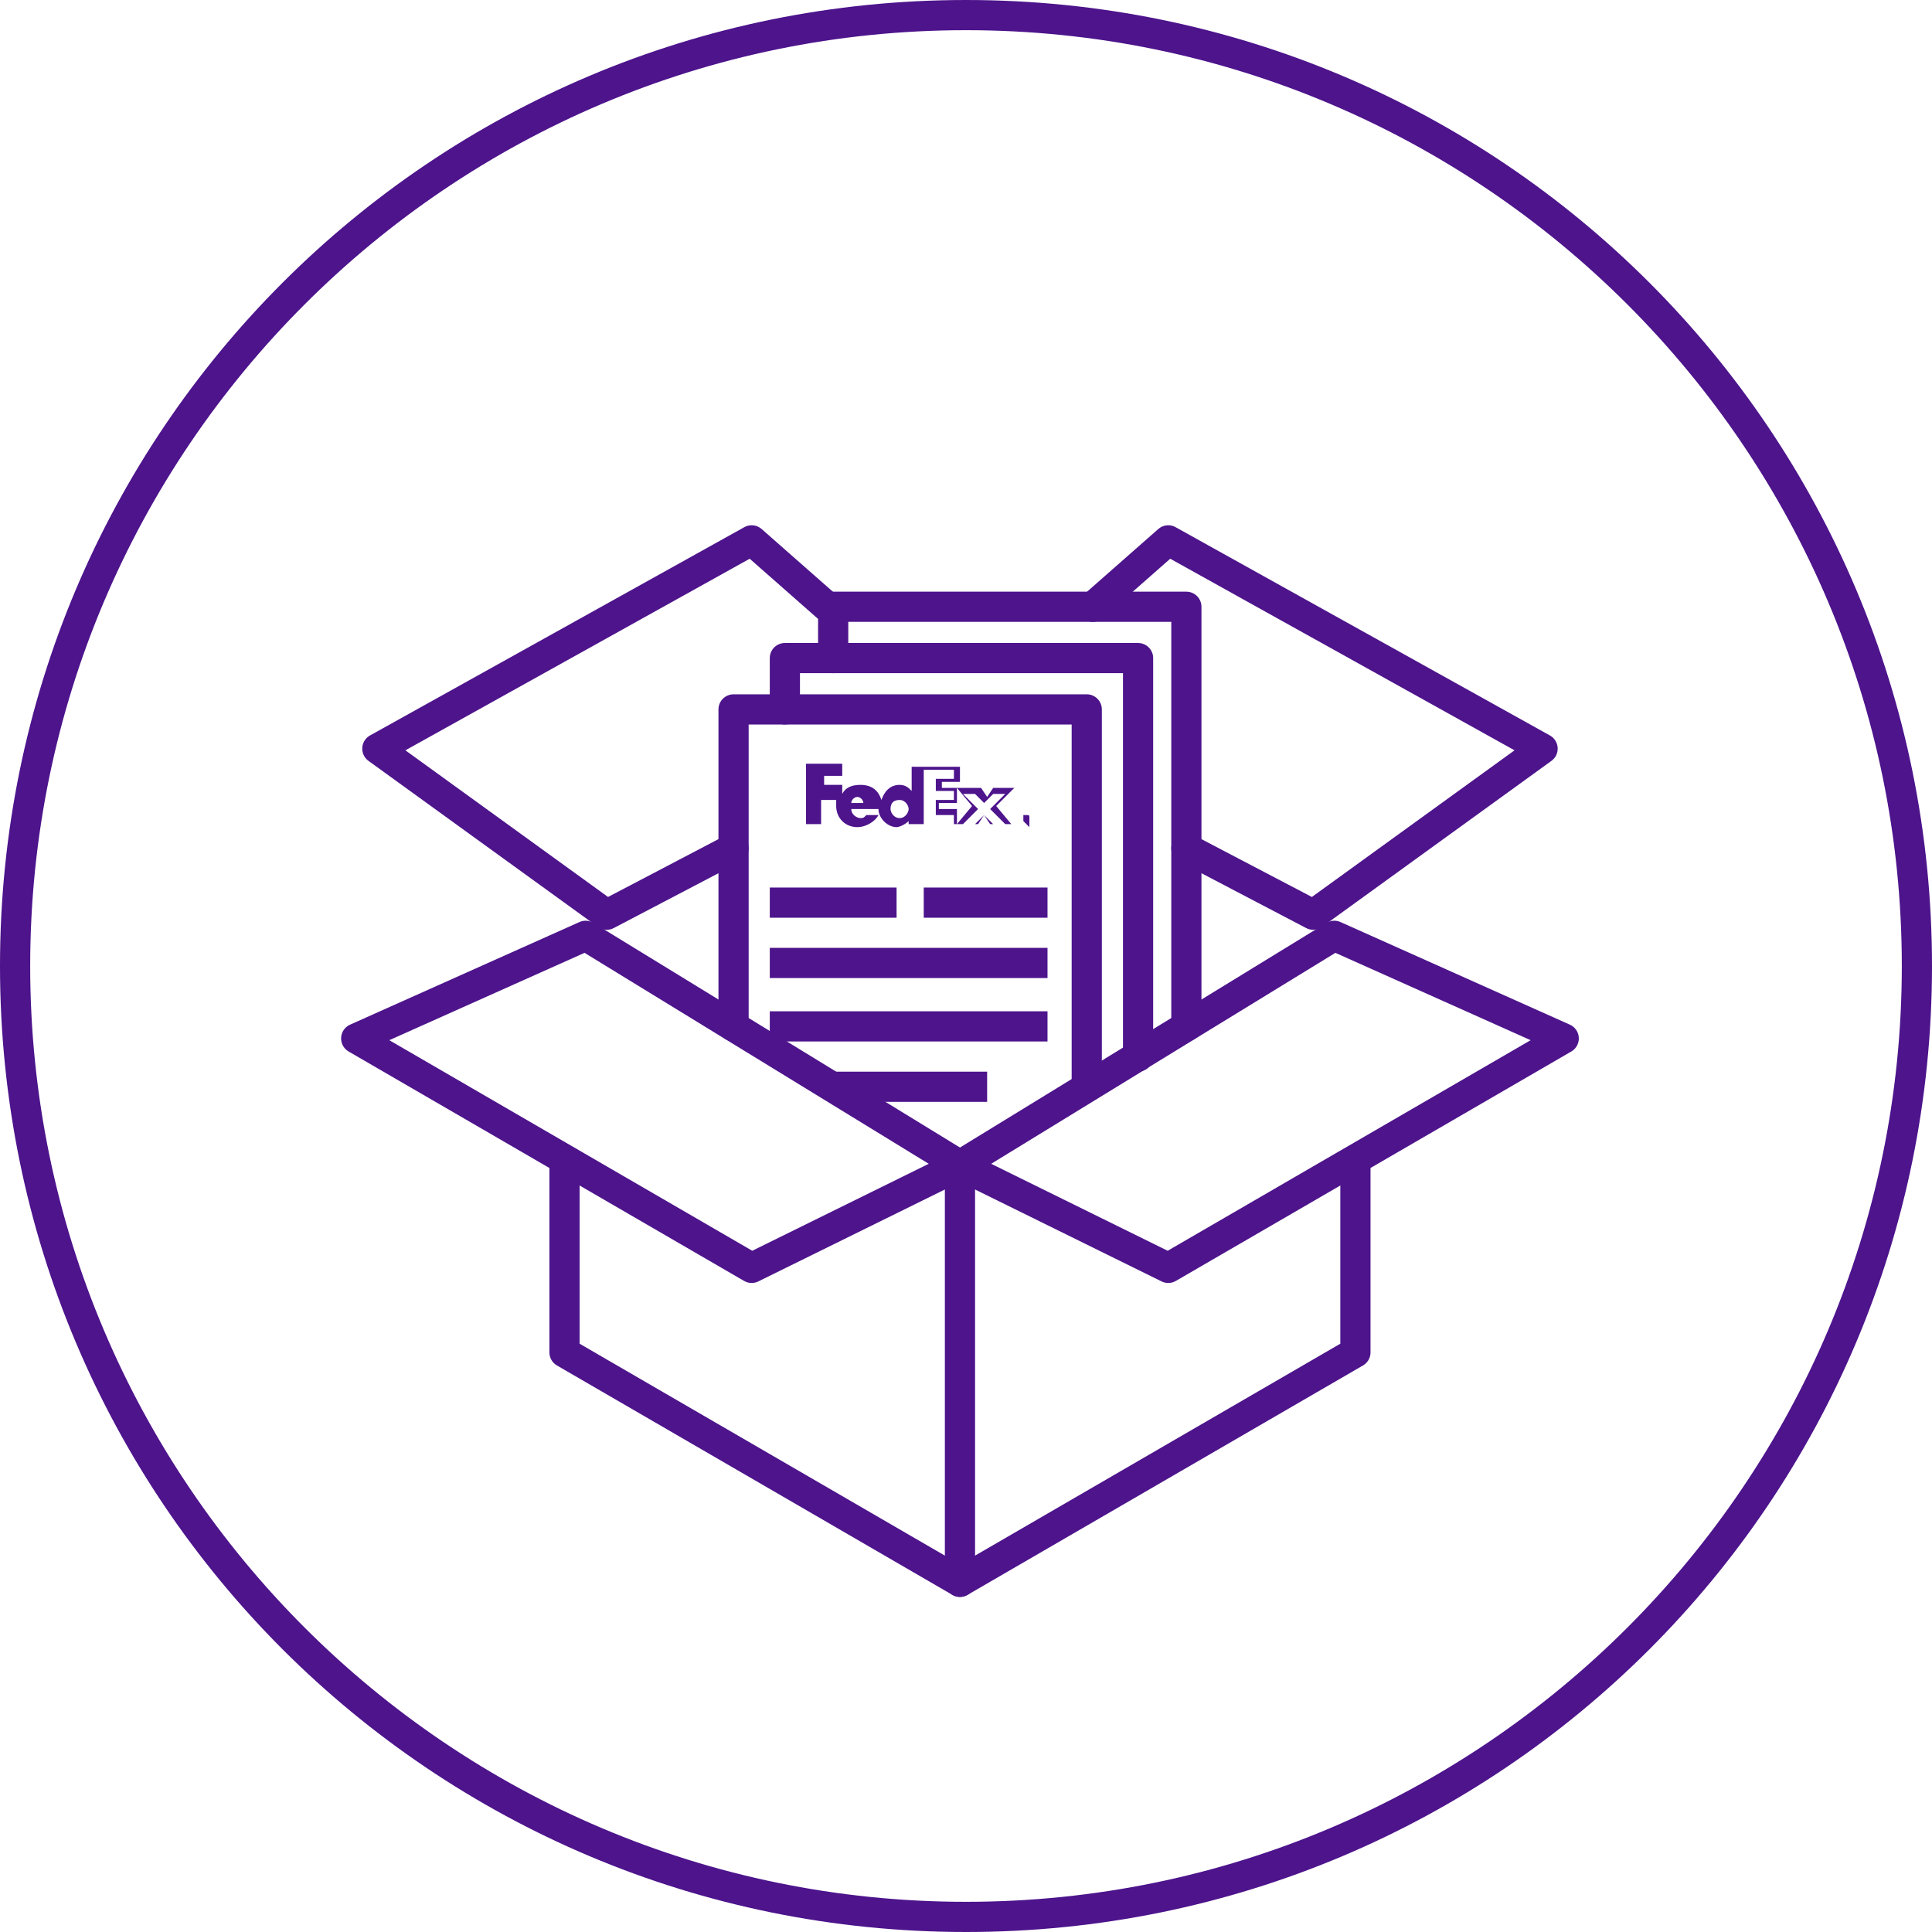
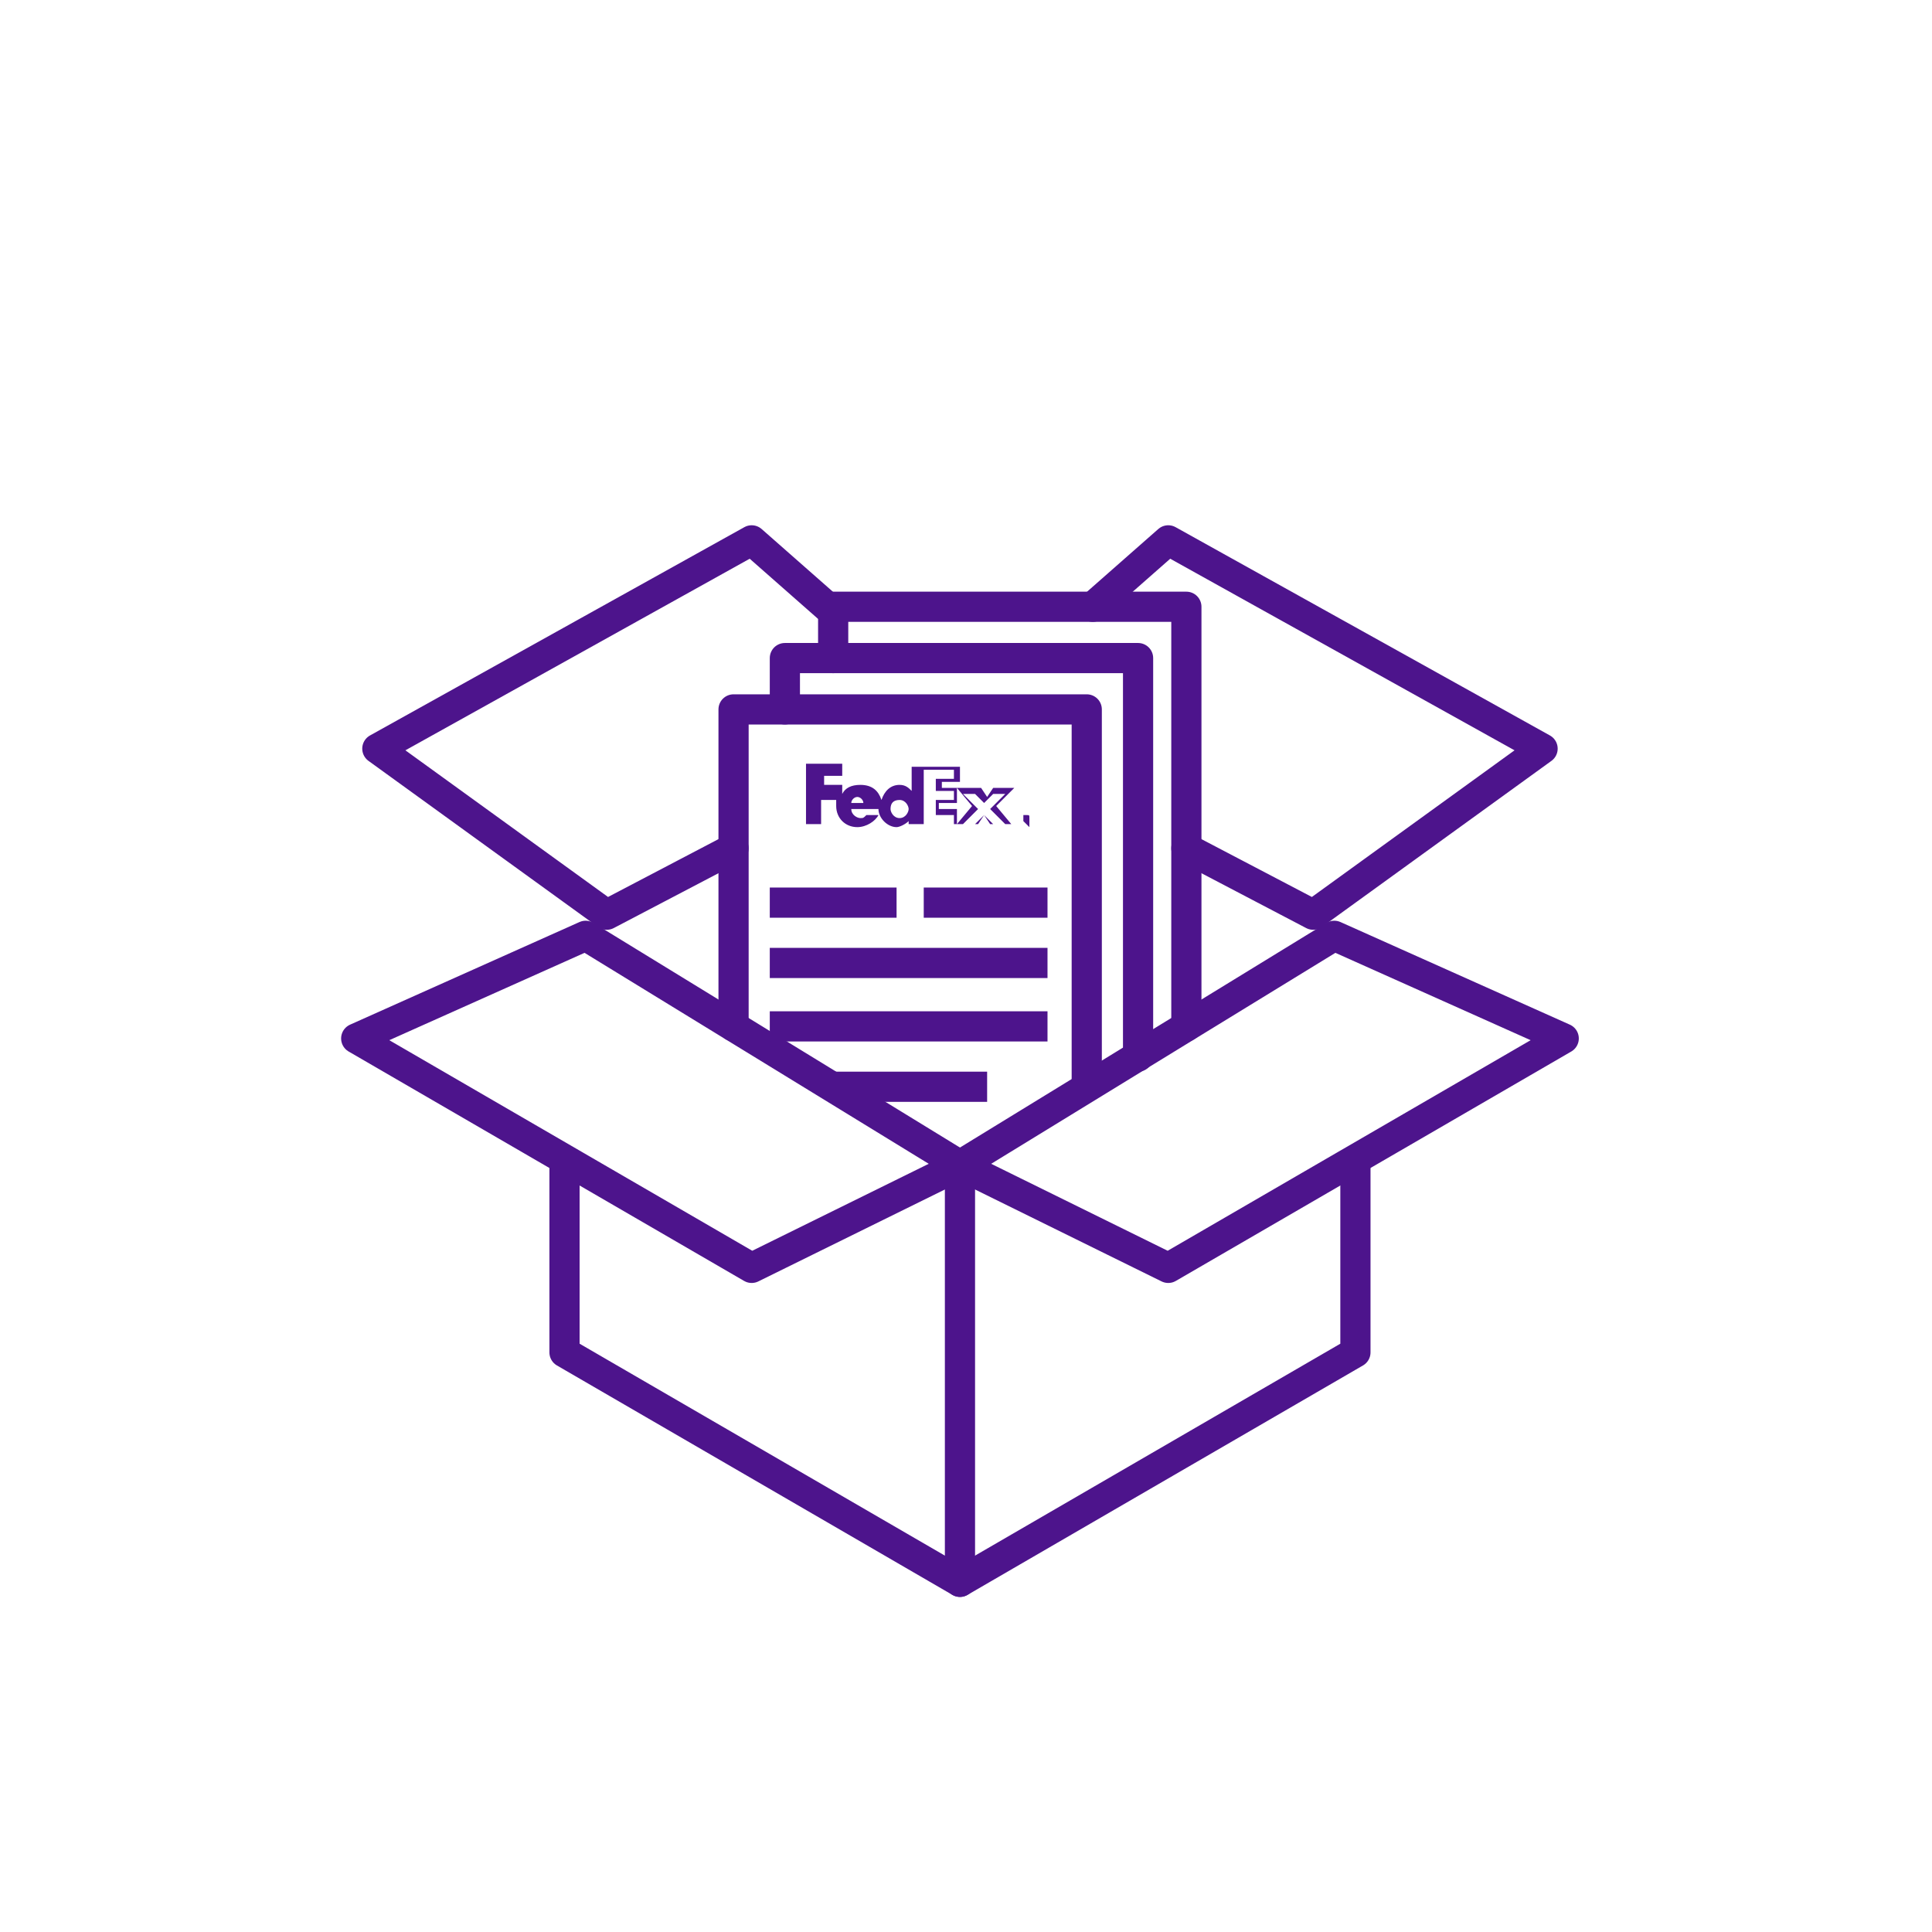
<svg xmlns="http://www.w3.org/2000/svg" version="1.1" id="Layer_1" x="0px" y="0px" viewBox="0 0 64 64" style="enable-background:new 0 0 64 64;" xml:space="preserve">
  <style type="text/css">
	.st0{fill:#4D148C;}
	.st1{fill:none;stroke:#4D148C;stroke-linecap:round;stroke-linejoin:round;}
	.st2{fill:none;stroke:#4D148C;stroke-linecap:square;stroke-linejoin:round;}
</style>
  <g id="Layer_1_00000120559995049023978500000004761125549162491527_">
    <g>
-       <path class="st0" d="M32,1c17.1,0,31,13.9,31,31S49.1,63,32,63S1,49.1,1,32S14.9,1,32,1 M32,0C14.3,0,0,14.3,0,32s14.3,32,32,32    s32-14.3,32-32S49.7,0,32,0L32,0z" />
-     </g>
+       </g>
  </g>
  <g>
    <g>
      <polyline class="st1" points="44.9,38.6 44.9,44.8 31.8,52.4 18.7,44.8 18.7,38.6   " />
      <polygon class="st1" points="24.9,42 11.8,34.4 19.4,31 31.8,38.6   " />
      <polygon class="st1" points="38.7,42 31.8,38.6 44.2,31 51.8,34.4   " />
      <polyline class="st1" points="24.3,28.1 20.1,30.3 12.5,24.8 24.9,17.9 27.4,20.1   " />
      <polyline class="st1" points="36.2,20.1 38.7,17.9 51.1,24.8 43.5,30.3 39.3,28.1   " />
    </g>
    <line class="st1" x1="31.8" y1="39.1" x2="31.8" y2="52.4" />
  </g>
  <g id="Layer_2_00000061430616557017230480000004079399929552657804_">
    <g>
      <g>
        <polyline class="st1" points="36,36 36,23.5 24.3,23.5 24.3,34    " />
      </g>
      <polyline class="st1" points="37.7,35 37.7,21.8 26,21.8 26,23.5   " />
      <polyline class="st1" points="39.3,34 39.3,20.1 27.6,20.1 27.6,21.8   " />
      <line class="st2" x1="26" y1="31.9" x2="34.2" y2="31.9" />
      <line class="st2" x1="26" y1="34" x2="34.2" y2="34" />
      <line class="st2" x1="28.1" y1="36" x2="32.2" y2="36" />
      <line class="st2" x1="31.1" y1="29.9" x2="34.2" y2="29.9" />
      <line class="st2" x1="26" y1="29.9" x2="29.2" y2="29.9" />
    </g>
    <g>
      <path class="st0" d="M34.2,27.2c0-0.1-0.1-0.2-0.2-0.2s-0.2,0.1-0.2,0.2c0,0.1,0.1,0.2,0.2,0.2S34.2,27.3,34.2,27.2L34.2,27.2    L34.2,27.2L34.2,27.2z M33.9,27.2v0.1h0v-0.3H34c0.1,0,0.1,0,0.1,0.1c0,0,0,0.1,0,0.1l0,0c0,0,0,0,0,0.1c0,0,0,0.1,0,0.1h0    C34,27.3,34,27.3,33.9,27.2C34,27.2,34,27.2,33.9,27.2L33.9,27.2L33.9,27.2L33.9,27.2z M34,27.2C34,27.2,34,27.2,34,27.2    C34,27.1,34,27.1,34,27.2L34,27.2L34,27.2L34,27.2L34,27.2L34,27.2z M33.8,27.2c0-0.1,0.1-0.2,0.2-0.2s0.2,0.1,0.2,0.2    s-0.1,0.2-0.2,0.2C33.9,27.4,33.8,27.3,33.8,27.2L33.8,27.2L33.8,27.2z" />
      <path class="st0" d="M33,26.7l0.6-0.6h-0.7l-0.2,0.3l-0.2-0.3h-1.3v-0.2h0.6v-0.5h-1.6v0.8h0c-0.1-0.1-0.2-0.2-0.4-0.2    c-0.3,0-0.5,0.2-0.6,0.5c-0.1-0.3-0.3-0.5-0.7-0.5c-0.3,0-0.5,0.1-0.6,0.3v-0.3h-0.6v-0.3h0.6v-0.4h-1.2v2h0.5v-0.8h0.5    c0,0.1,0,0.1,0,0.2c0,0.4,0.3,0.7,0.7,0.7c0.3,0,0.6-0.2,0.7-0.4h-0.4c-0.1,0.1-0.1,0.1-0.2,0.1c-0.1,0-0.3-0.1-0.3-0.3h0.9    c0,0.3,0.3,0.6,0.6,0.6c0.1,0,0.3-0.1,0.4-0.2h0v0.1h2.3l0.2-0.3l0.2,0.3h0.7L33,26.7L33,26.7z M28.2,26.6c0-0.1,0.1-0.2,0.2-0.2    c0.1,0,0.2,0.1,0.2,0.2C28.7,26.6,28.2,26.6,28.2,26.6L28.2,26.6z M29.8,27.1c-0.2,0-0.3-0.2-0.3-0.3c0-0.2,0.1-0.3,0.3-0.3    c0.2,0,0.3,0.2,0.3,0.3C30.1,26.9,30,27.1,29.8,27.1L29.8,27.1z M31.6,27.3h-1v-1.8h1v0.3H31v0.4h0.6v0.3H31V27h0.6V27.3    L31.6,27.3z M31.1,26.9v-0.3h0.6v-0.5l0.5,0.6l-0.5,0.6v-0.5H31.1L31.1,26.9z M32.6,27l-0.3,0.3h-0.4l0.5-0.5l-0.5-0.5h0.4    l0.3,0.3l0.3-0.3h0.4l-0.5,0.5l0.5,0.5h-0.4L32.6,27L32.6,27z" />
    </g>
  </g>
</svg>